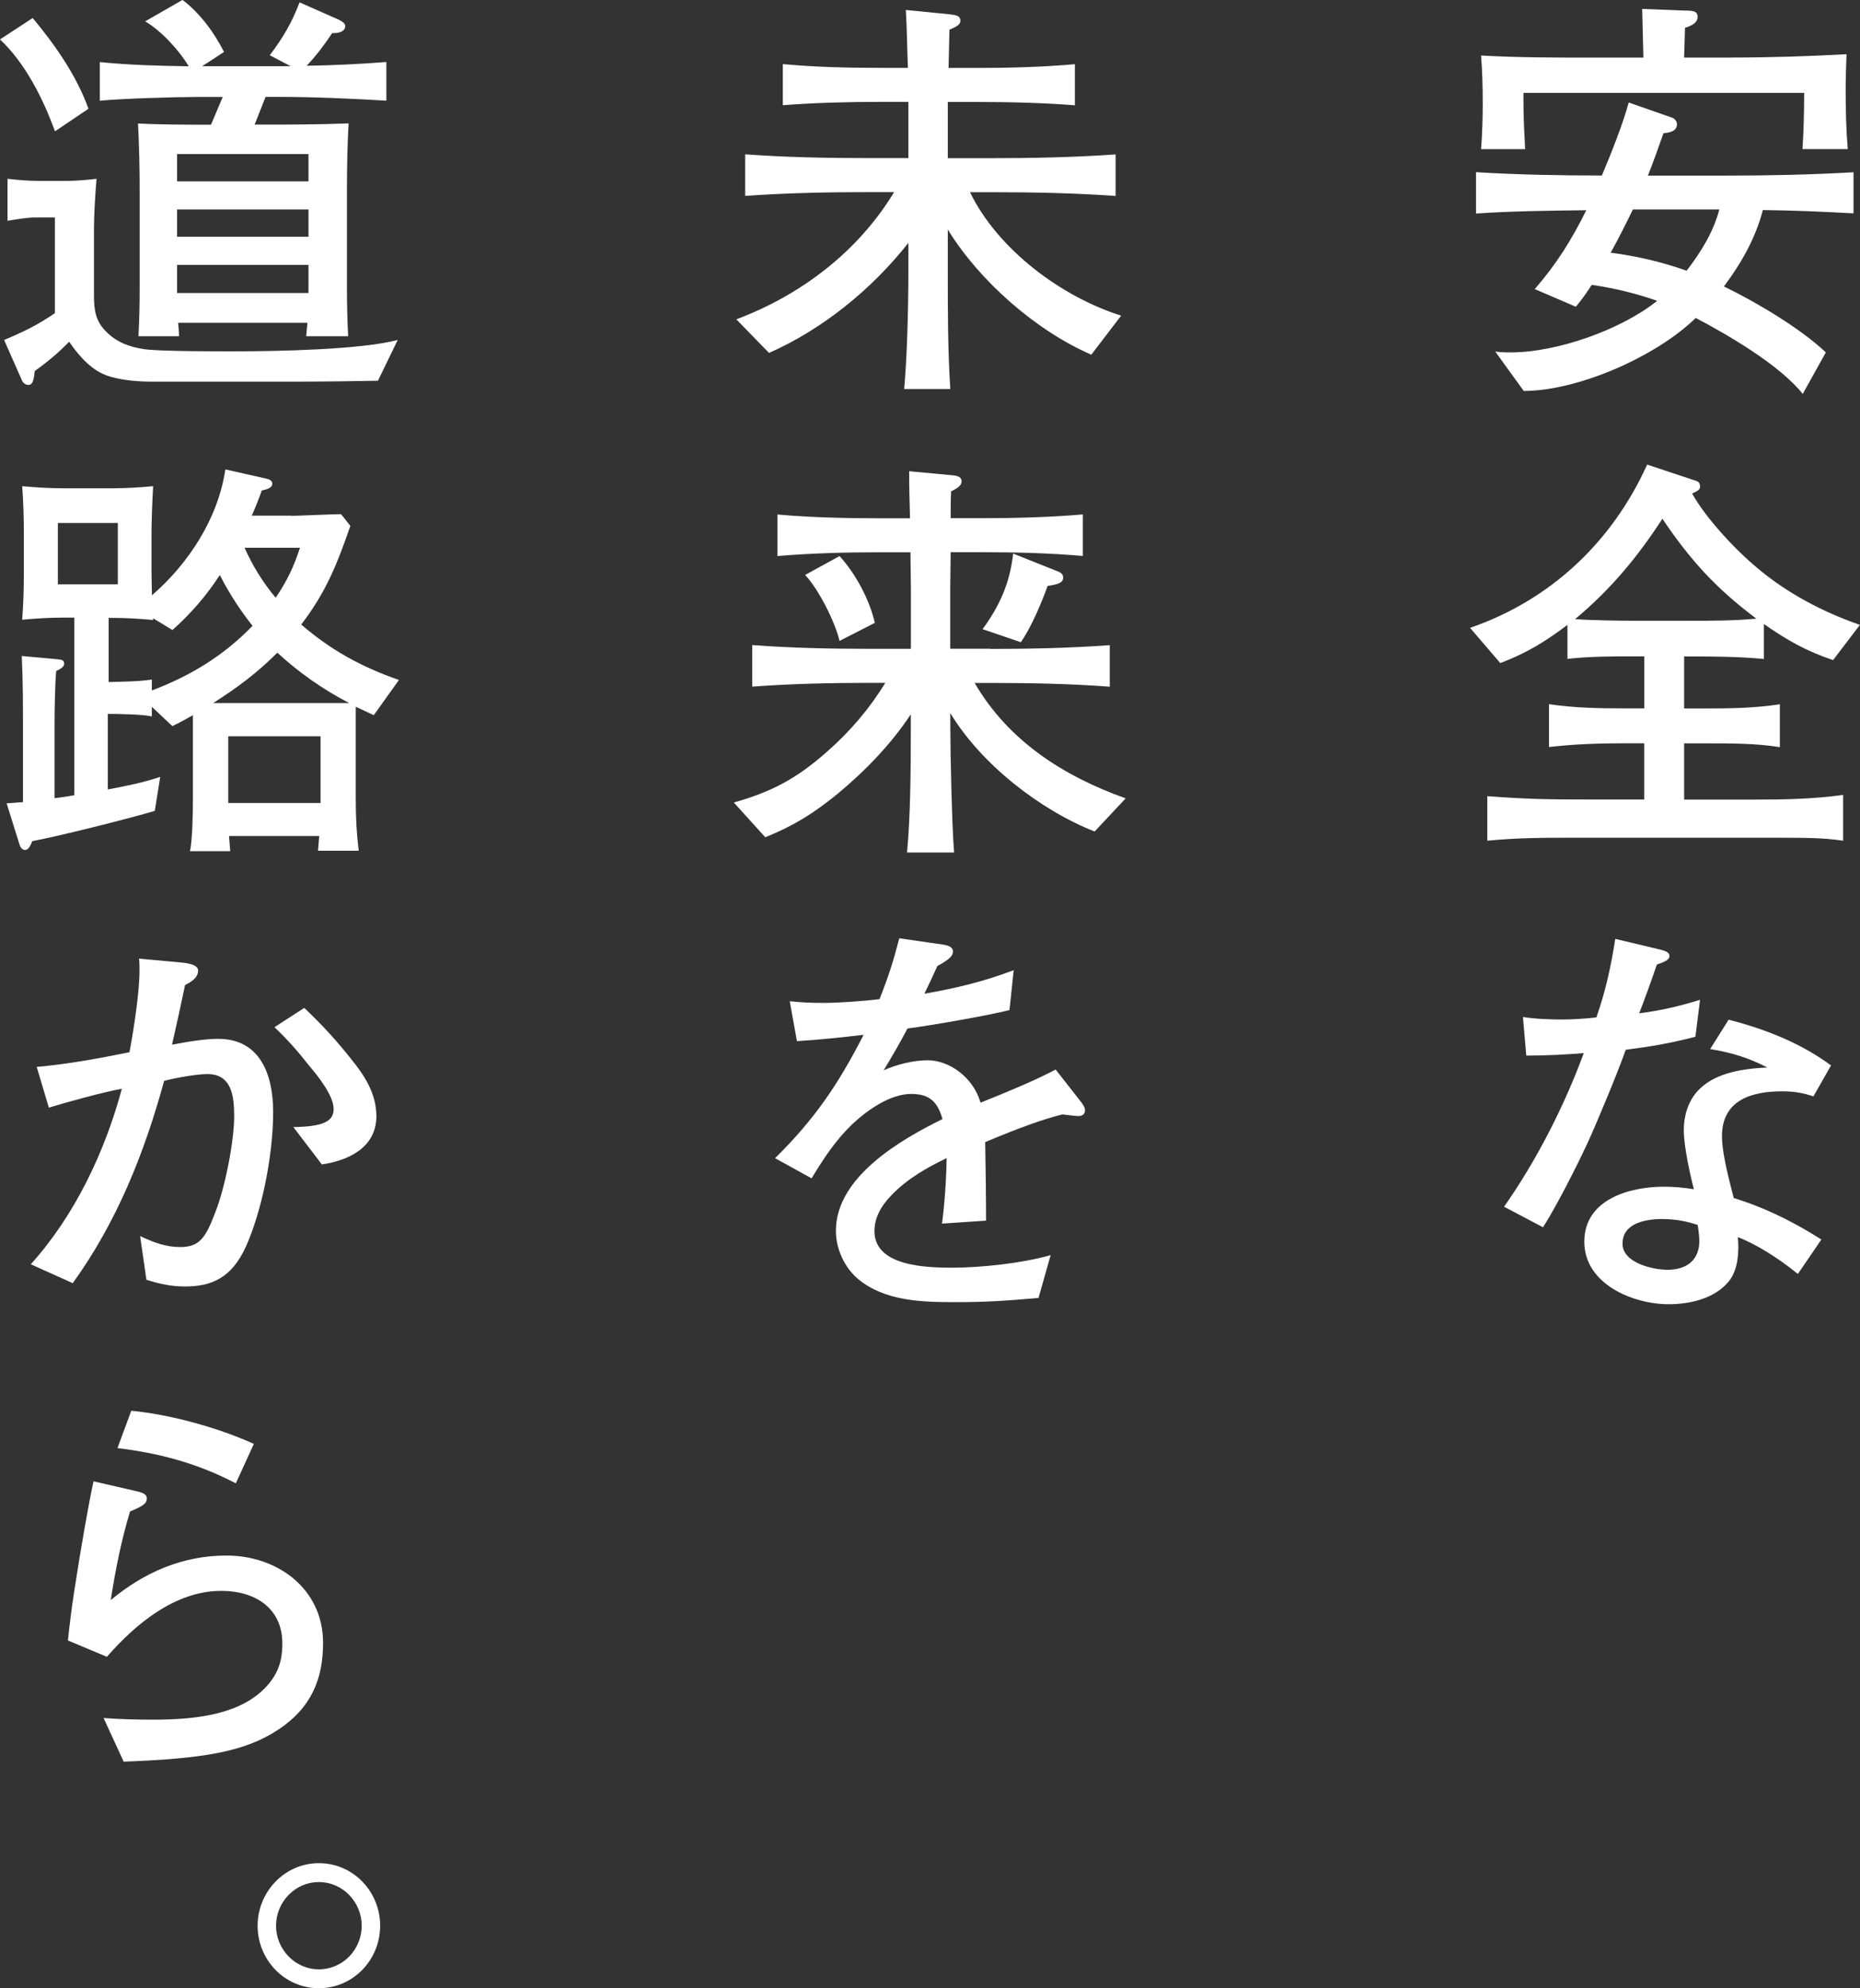
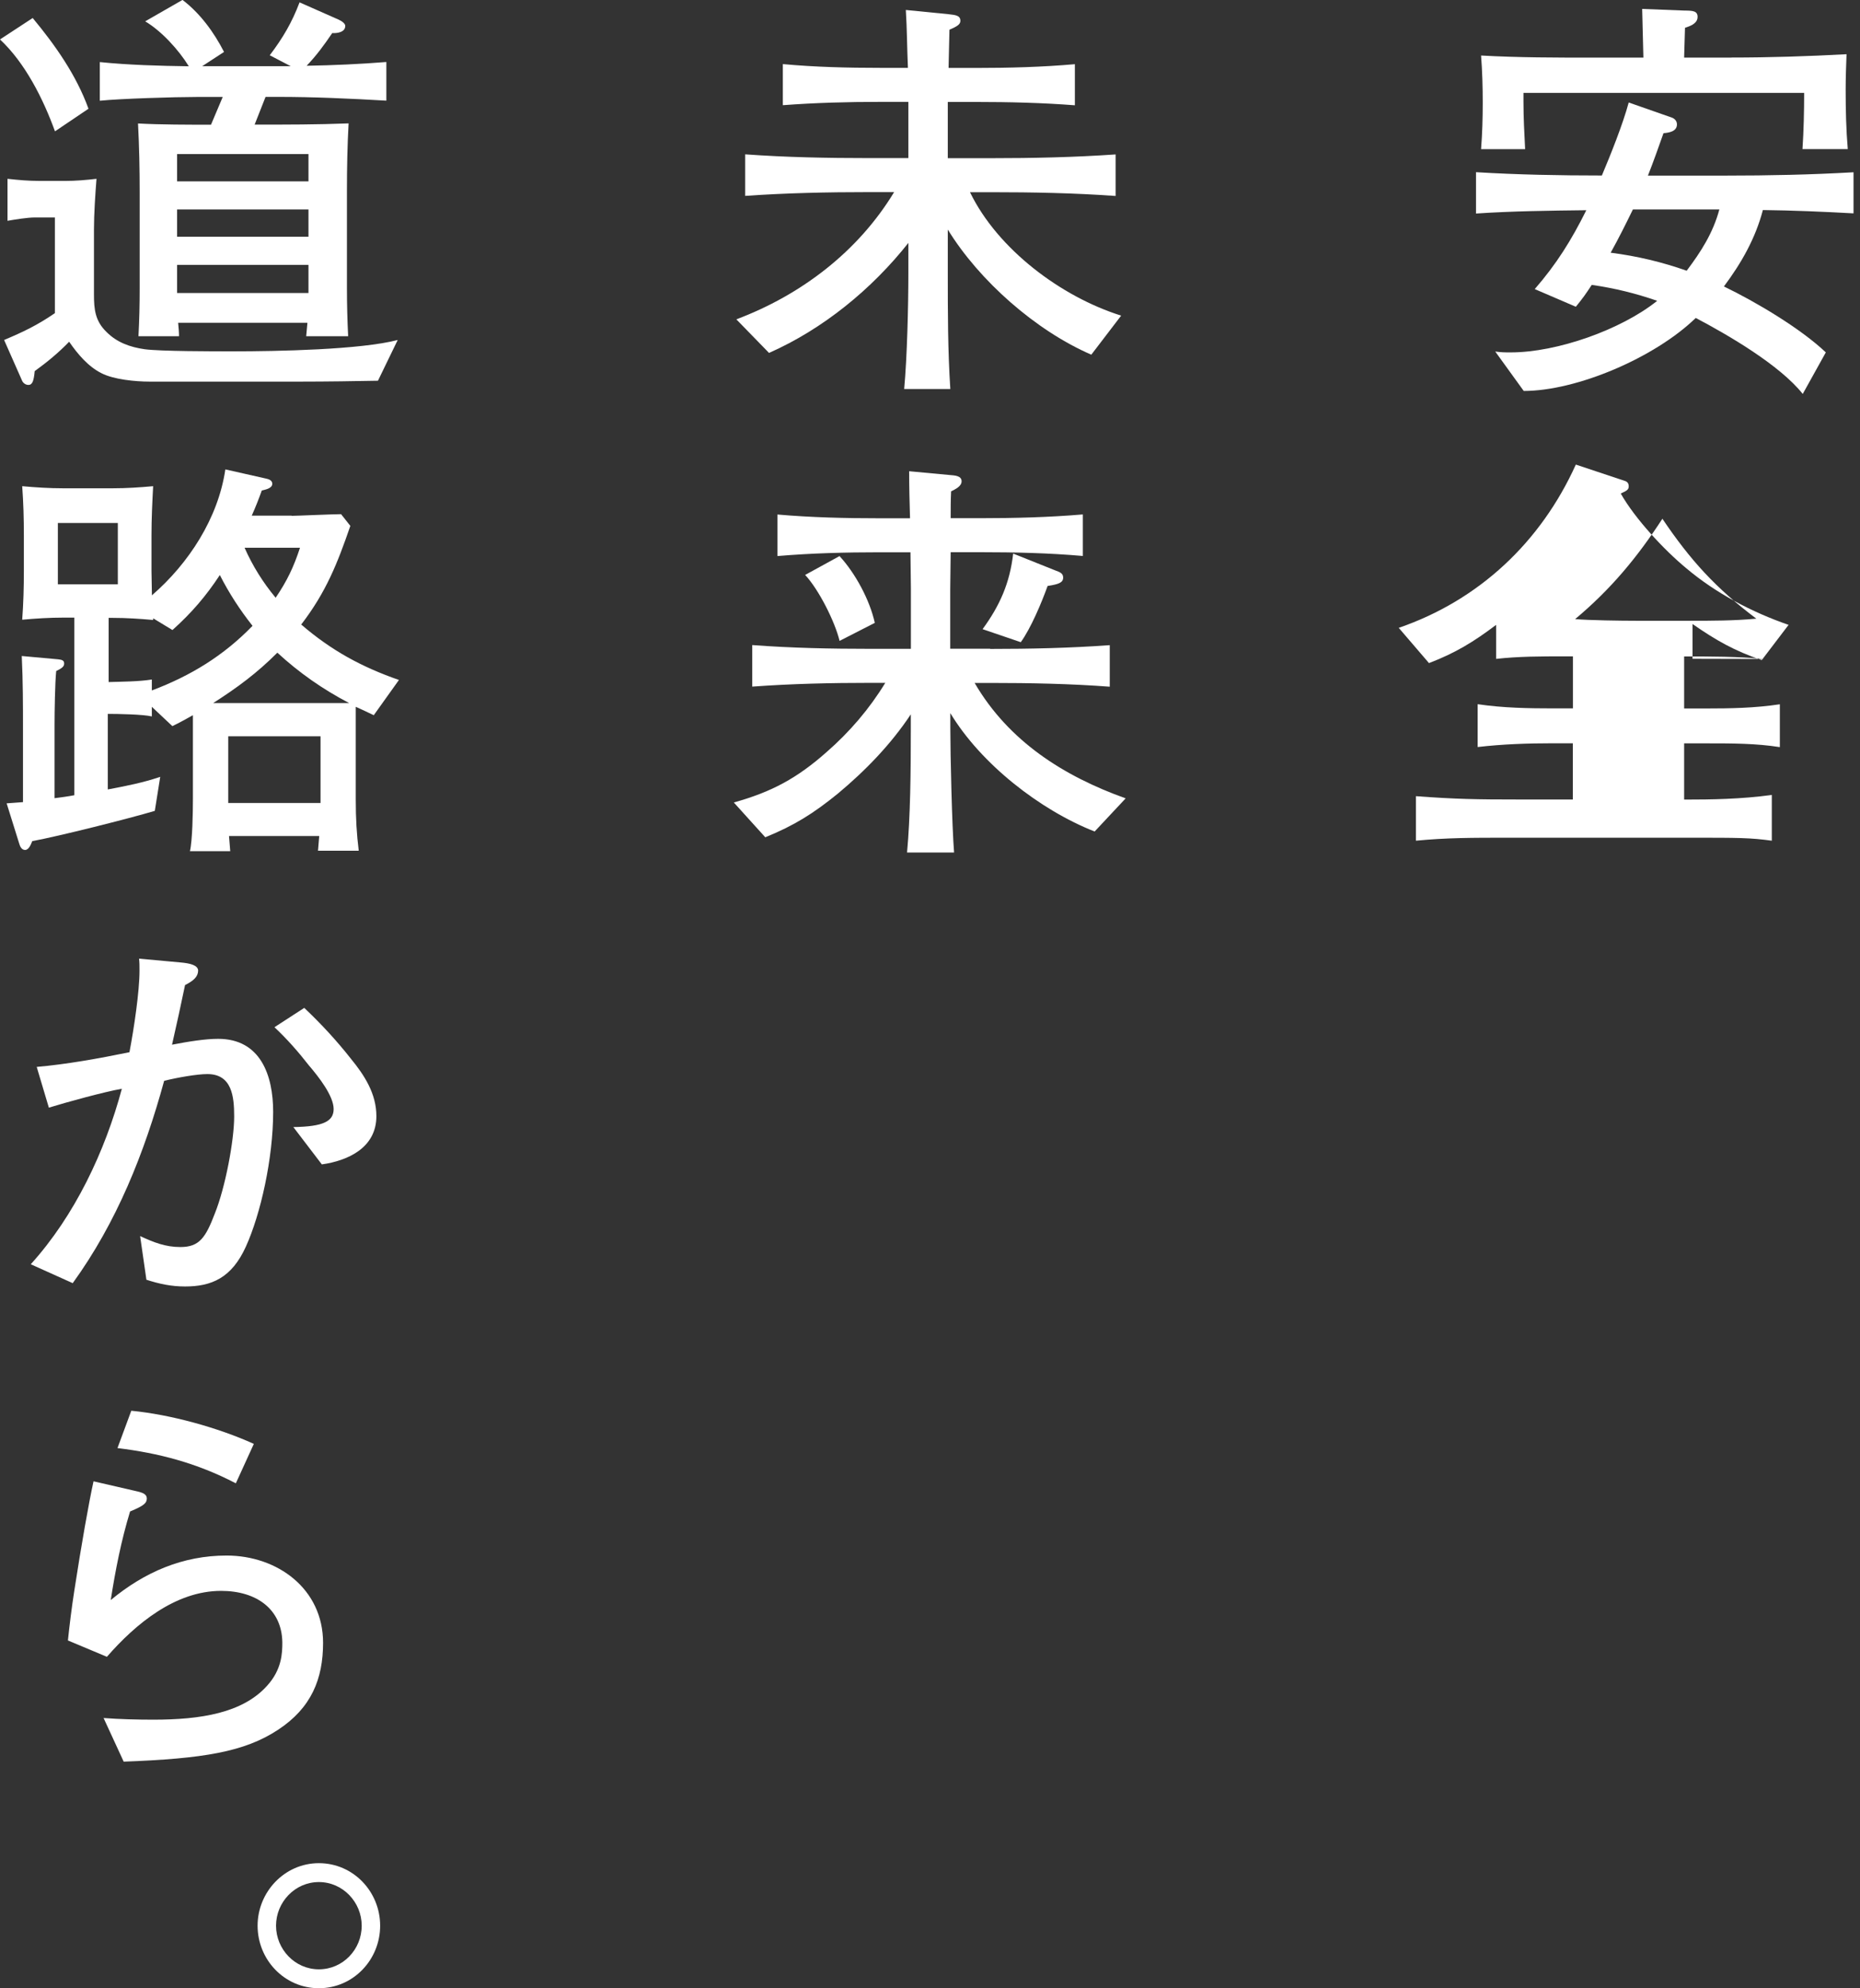
<svg xmlns="http://www.w3.org/2000/svg" id="_レイヤー_2" width="212.79" height="227.38" viewBox="0 0 212.79 227.38">
  <rect x="0" y="0" width="212.79" height="227.38" fill="#333333" stroke="none" />
  <defs>
    <style>.cls-1{fill:#fff;}</style>
  </defs>
  <g id="_デザイン">
    <path class="cls-1" d="M168.86,24.39v-4.7c4.75.29,9.6.38,14.4.38,1.01-2.4,2.4-5.86,3.07-8.35l4.94,1.73c.29.1.58.38.58.77,0,.82-.91.96-1.54,1.01-.58,1.63-1.15,3.26-1.78,4.85h8.88c4.9,0,9.79-.1,14.64-.38v4.7c-3.46-.19-6.91-.34-10.37-.38-.86,3.26-2.45,6.05-4.46,8.74,3.6,1.73,8.78,4.8,11.66,7.54l-2.64,4.75c-2.64-3.31-8.5-6.72-12.24-8.69-4.7,4.56-13.63,8.35-19.68,8.35l-3.26-4.51c.72.1,1.06.1,1.78.1,5.28,0,12.63-2.59,16.75-5.9-2.5-.86-4.85-1.44-7.49-1.82-.62.96-1.1,1.63-1.82,2.5l-4.7-2.02c2.5-2.88,4.18-5.57,5.9-9.02-4.22.05-8.45.1-12.63.38ZM198.05,6.58c4.42,0,8.78-.14,13.2-.38-.05,1.34-.1,2.69-.1,4.08,0,2.26.05,4.51.24,6.77h-5.18c.14-2.11.19-4.32.19-6.43h-32.11v1.06c0,1.78.1,3.6.19,5.38h-5.04c.14-1.78.19-3.55.19-5.33s-.05-3.6-.19-5.38c4.27.24,8.59.24,12.86.24h5.71c-.05-1.87-.1-3.74-.14-5.57l4.85.19c.96,0,1.49.05,1.49.72,0,.77-.86,1.06-1.44,1.25-.05,1.15-.05,2.26-.1,3.41h5.38ZM184.27,28.9c2.98.38,5.86,1.06,8.69,2.06,1.63-2.16,3.02-4.32,3.74-7.01h-9.89c-.82,1.68-1.63,3.31-2.54,4.94Z" />
-     <path class="cls-1" d="M201.79,75.36c-3.02-.29-6.1-.29-9.12-.29v5.95h2.45c2.88,0,5.66-.05,8.5-.48v4.9c-2.74-.43-5.47-.43-8.26-.43h-2.69v6.43h8.16c3.17,0,6.48-.05,10.03-.53v5.23c-2.5-.34-3.74-.34-9.36-.34h-20.64c-4.37,0-7.15,0-10.71.34v-5.09c4.56.34,6.96.38,11.81.38h6.14v-6.43h-2.3c-2.88,0-5.76.1-8.59.43v-4.9c2.88.43,5.81.48,8.69.48h2.21v-5.95h-1.06c-2.54,0-5.18,0-7.73.29v-3.89c-2.54,1.92-4.66,3.22-7.68,4.37l-3.46-4.03c9.22-3.17,16.27-9.84,20.26-18.67l5.62,1.87c.29.1.43.29.43.62s-.14.48-.91.82c1.63,2.88,4.94,6.43,7.49,8.54,3.41,2.88,7.54,5.04,11.71,6.48l-3.07,4.03c-3.12-1.06-5.23-2.26-7.92-4.13v3.98ZM190.18,59.33c-2.88,4.42-5.9,8.06-9.98,11.47,1.54.14,5.28.19,6.96.19h6.19c2.5,0,5.04,0,7.58-.24-4.61-3.46-7.54-6.67-10.75-11.43Z" />
-     <path class="cls-1" d="M190.99,109.3c0,.43-.34.62-1.44,1.01-.62,1.82-1.3,3.7-2.02,5.57,2.59-.34,4.42-.77,6.96-1.54l-.53,4.22c-2.93.77-5.33,1.15-7.97,1.49-.91,2.59-3.17,8.02-4.32,10.56-1.3,2.78-3.5,7.15-5.14,9.74l-4.46-2.35c3.84-5.47,6.96-11.71,9.12-17.57-1.58.14-4.22.29-6.58.29l-.38-4.42c1.44.24,3.31.29,4.42.29,1.2,0,2.88-.1,3.98-.24,1.06-3.02,1.68-5.86,2.16-8.98l5.04,1.2c.82.19,1.15.38,1.15.72ZM209.48,121.83l-2.02,3.55c-1.15-.38-2.16-.58-3.55-.58-3.46,0-6.91.96-6.91,5.14,0,1.58.48,3.74,1.34,7.06,2.93.91,6.1,2.26,10.03,4.75l-2.69,3.94c-2.3-1.87-4.7-3.36-6.86-4.22.14,1.68.05,3.79-1.1,5.14-1.63,1.92-4.42,2.54-6.82,2.54-4.08,0-9.65-2.3-9.65-7.15s5.18-6.29,9.12-6.29c1.1,0,2.26.1,3.41.29-.77-3.07-1.15-5.47-1.15-6.77,0-1.58.48-3.26,1.58-4.46,1.39-1.49,3.6-2.5,7.97-2.69-2.02-1.06-3.94-1.68-6.53-2.11l2.11-3.36c4.46,1.15,8.4,2.78,11.71,5.23ZM190.23,139.4c-1.87,0-4.61.43-4.61,2.83,0,2.16,3.41,2.98,5.14,2.98,2.16,0,3.65-1.06,3.65-3.31,0-.38-.1-1.3-.19-1.82-1.3-.43-2.59-.67-3.98-.67Z" />
+     <path class="cls-1" d="M201.79,75.36c-3.02-.29-6.1-.29-9.12-.29v5.95h2.45c2.88,0,5.66-.05,8.5-.48v4.9c-2.74-.43-5.47-.43-8.26-.43h-2.69v6.43c3.17,0,6.48-.05,10.03-.53v5.23c-2.5-.34-3.74-.34-9.36-.34h-20.64c-4.37,0-7.15,0-10.71.34v-5.09c4.56.34,6.96.38,11.81.38h6.14v-6.43h-2.3c-2.88,0-5.76.1-8.59.43v-4.9c2.88.43,5.81.48,8.69.48h2.21v-5.95h-1.06c-2.54,0-5.18,0-7.73.29v-3.89c-2.54,1.92-4.66,3.22-7.68,4.37l-3.46-4.03c9.22-3.17,16.27-9.84,20.26-18.67l5.62,1.87c.29.1.43.29.43.62s-.14.48-.91.82c1.63,2.88,4.94,6.43,7.49,8.54,3.41,2.88,7.54,5.04,11.71,6.48l-3.07,4.03c-3.12-1.06-5.23-2.26-7.92-4.13v3.98ZM190.18,59.33c-2.88,4.42-5.9,8.06-9.98,11.47,1.54.14,5.28.19,6.96.19h6.19c2.5,0,5.04,0,7.58-.24-4.61-3.46-7.54-6.67-10.75-11.43Z" />
    <path class="cls-1" d="M128.26,36.1l-3.41,4.46c-6.34-2.74-12.82-8.45-16.42-14.31v5.04c0,4.37,0,8.78.29,13.2h-5.28c.34-3.65.48-9.55.48-13.25v-3.46c-4.18,5.28-9.74,9.84-15.94,12.58l-3.74-3.84c7.39-2.78,13.92-7.73,18.05-14.55h-2.88c-4.75,0-9.46.1-14.16.43v-4.75c4.7.34,9.41.43,14.16.43h4.51v-6.43h-3.22c-3.74,0-7.44.1-11.14.38v-4.7c3.7.34,7.39.43,11.14.43h3.17c-.1-2.21-.1-4.42-.24-6.62l4.85.48c.86.1,1.39.14,1.39.77,0,.38-.34.62-1.25,1.01-.05,1.44-.05,2.88-.1,4.37h3.17c3.74,0,7.54-.1,11.28-.43v4.7c-3.74-.29-7.54-.38-11.28-.38h-3.26v6.43h4.94c4.75,0,9.5-.1,14.26-.43v4.75c-4.75-.34-9.5-.43-14.26-.43h-2.4c3.17,6.53,10.42,11.95,17.28,14.11Z" />
    <path class="cls-1" d="M113.28,74.21c4.56,0,9.17-.1,13.68-.43v4.75c-4.51-.34-9.12-.43-13.68-.43h-1.78c3.89,6.67,10.18,10.66,17.28,13.2l-3.55,3.79c-6.24-2.45-13.01-7.73-16.51-13.54v1.63c0,3.12.19,11.33.43,14.31h-5.38c.38-4.08.43-9.31.43-14.02v-1.78c-2.26,3.41-5.18,6.43-8.35,9.07-2.78,2.26-4.99,3.65-8.3,4.99l-3.6-3.98c4.32-1.2,7.25-2.78,10.61-5.76,2.64-2.3,4.9-4.94,6.72-7.92h-1.68c-4.51,0-9.02.1-13.54.43v-4.75c4.51.34,9.02.43,13.54.43h4.61v-6.91c0-1.39-.05-2.74-.05-4.13h-3.55c-3.89,0-7.78.1-11.67.43v-4.75c3.89.34,7.78.43,11.67.43h3.5c-.05-1.78-.1-3.6-.1-5.38l4.61.43c.67.05,1.39.1,1.39.72,0,.58-.72.91-1.2,1.15-.05,1.01-.05,2.02-.05,3.07h3.36c3.94,0,7.87-.1,11.76-.43v4.75c-3.89-.34-7.82-.43-11.76-.43h-3.36c0,1.39-.05,2.83-.05,4.22v6.82h4.56ZM96.05,63.6c1.82,1.97,3.46,5.04,4.03,7.63l-4.03,2.06c-.53-2.21-2.4-5.9-3.94-7.54l3.94-2.16ZM115.92,63.31l4.8,1.92c.53.19.91.34.91.82,0,.58-.53.77-1.78.96-.67,1.87-1.92,4.85-3.07,6.43l-4.37-1.49c1.97-2.69,3.12-5.28,3.5-8.64Z" />
-     <path class="cls-1" d="M101.09,122.4c1.49-.67,3.41-1.15,5.04-1.15,2.4,0,5.18,1.87,6.05,4.85,3.26-1.3,6.43-2.64,8.59-3.79l2.93,3.74c.29.38.43.67.43.91,0,.48-.34.67-.77.67-.24,0-1.1-.1-1.82-.19-2.11.53-4.85,1.49-8.83,3.17.05,2.64.1,6.48.1,8.98l-5.04.34c.29-2.26.48-4.8.53-7.49-2.3,1.1-4.56,2.4-6.34,4.27-1.3,1.34-1.92,2.69-1.92,4.08,0,4.08,6.1,4.18,8.98,4.18,3.26,0,8.06-.53,11.18-1.44l-1.39,4.9c-3.89.34-6.05.48-9.5.48-3.84,0-8.06-.1-11.14-2.64-1.58-1.34-2.54-3.46-2.54-5.52,0-6.14,7.39-10.42,12.19-12.77-.53-1.92-1.44-2.88-3.55-2.88-2.5,0-5.14,1.92-6.86,3.55-1.87,1.82-3.22,3.89-4.56,6.1l-4.18-2.3c4.56-4.51,7.2-8.4,10.13-14.11-2.54.29-5.09.58-7.63.72l-.82-4.56c1.34.14,2.4.19,3.84.19,1.68,0,4.51-.19,6.43-.43,1.01-2.54,1.58-4.32,2.26-6.96l4.99.72c.72.1,1.15.34,1.15.77s-.19.82-1.78,1.68c-.48,1.06-1.01,2.21-1.49,3.17,3.6-.62,6.77-1.39,10.22-2.69l-.48,4.56c-2.69.67-8.83,1.73-11.67,2.11-.86,1.63-1.78,3.22-2.74,4.8Z" />
    <path class="cls-1" d="M10.13,12.43l-3.84,2.59c-1.34-3.7-3.41-7.82-6.29-10.51l3.74-2.45c2.59,3.12,4.99,6.53,6.38,10.37ZM4.56,20.69h2.93c1.15,0,2.35-.1,3.55-.24-.14,1.78-.29,4.03-.29,5.76v7.49c0,1.68.14,3.02,1.44,4.27,1.2,1.2,2.69,1.73,4.37,1.97,1.82.24,7.82.24,10.03.24,5.18,0,14.69-.19,18.91-1.3l-2.26,4.66c-2.4.05-6,.1-8.78.1h-17.38c-1.58,0-4.08-.24-5.47-.96-1.54-.77-2.74-2.21-3.7-3.6-1.2,1.25-2.54,2.35-3.94,3.36-.1,1.06-.24,1.58-.72,1.58-.34,0-.62-.24-.72-.48l-2.06-4.66c2.16-.91,3.79-1.68,5.81-3.07v-10.94h-2.3c-.86,0-2.3.24-3.12.38v-4.8c1.3.14,2.35.24,3.7.24ZM20.5,38.45h-4.66c.1-1.82.14-3.65.14-5.47v-10.99c0-2.59-.05-5.23-.19-7.87,2.54.14,5.76.14,8.35.14l1.34-3.17h-3.02c-2.5,0-8.69.19-11.04.43v-4.42c3.36.34,6.77.43,10.18.48-1.15-1.87-3.12-4.03-4.99-5.14l4.27-2.45c2.02,1.54,3.6,3.7,4.75,5.95l-2.5,1.63h10.13l-2.4-1.25c1.49-1.97,2.54-3.74,3.41-6.05l4.46,1.97c.43.19.77.48.77.72,0,.72-.91.86-1.49.82-.91,1.34-1.78,2.54-2.93,3.74,3.02-.05,6.1-.19,9.12-.43v4.42c-4.18-.24-8.26-.43-12.43-.43h-1.39l-1.25,3.17c3.6,0,7.15,0,10.75-.14-.14,2.54-.19,5.09-.19,7.68v11.19c0,1.82.05,3.74.14,5.47h-4.8c.05-.48.1-1.01.14-1.54h-14.79c.05.53.1,1.06.1,1.54ZM20.26,20.74h15.03v-3.12h-15.03v3.12ZM20.26,27.07h15.03v-3.12h-15.03v3.12ZM20.26,33.51h15.03v-3.22h-15.03v3.22Z" />
    <path class="cls-1" d="M33.36,58.99c.58,0,4.75-.19,5.66-.19l1.06,1.34c-1.49,4.32-2.78,7.58-5.62,11.28,3.46,2.98,6.91,4.85,11.18,6.34l-2.88,4.03c-.72-.34-1.39-.67-2.06-.96v10.56c0,2.26.1,3.94.34,5.9h-4.66c.05-.58.1-1.1.14-1.68h-10.32c.05.58.1,1.15.14,1.73h-4.61c.29-1.25.34-4.51.34-5.95v-9.6c-.77.43-1.54.86-2.35,1.25l-2.35-2.21v1.1c-1.01-.24-3.89-.29-5.04-.29v8.64c2.02-.38,4.03-.77,6-1.44l-.62,3.89c-2.88.86-11.09,2.93-14.02,3.46-.14.34-.38,1.01-.82,1.01-.38,0-.58-.38-.67-.72l-1.44-4.61c.62-.05,1.25-.1,1.87-.14v-8.26c0-2.83,0-5.52-.14-8.45l4.18.38c.38.05.67.1.67.48,0,.34-.24.53-.91.86-.14,1.34-.19,4.7-.19,6.14v8.4c.77-.1,1.49-.19,2.26-.34v-20.31h-1.3c-1.54,0-3.12.1-4.66.24.14-1.87.19-3.7.19-5.57v-4.08c0-1.87-.05-3.74-.19-5.62,1.54.14,3.12.24,4.66.24h5.71c1.54,0,3.07-.1,4.61-.24-.1,1.87-.19,3.74-.19,5.62v4.08c0,.91.05,1.87.05,2.78,4.22-3.65,7.58-8.83,8.4-14.4l4.7,1.06c.24.05.67.19.67.58,0,.53-.77.67-1.2.77-.34.96-.72,1.92-1.15,2.88h4.56ZM6.62,66.82h6.86v-7.01h-6.86v7.01ZM25.15,65.76c-1.58,2.4-3.22,4.32-5.42,6.29l-2.21-1.34v.19c-1.54-.14-3.07-.24-4.61-.24h-.48v7.34c1.58-.05,3.41-.05,4.94-.29v1.25c4.46-1.68,8.21-3.98,11.52-7.39-1.44-1.82-2.69-3.74-3.74-5.81ZM39.94,80.4c-3.02-1.58-5.71-3.46-8.21-5.76-2.35,2.35-4.56,3.98-7.34,5.76h15.55ZM26.11,91.83h10.56v-7.63h-10.56v7.63ZM31.54,68.35c1.3-1.92,2.06-3.5,2.78-5.71h-6.34c.91,2.06,2.11,3.98,3.55,5.71Z" />
    <path class="cls-1" d="M22.66,111.02c0,.67-.53,1.15-1.49,1.63-.48,2.3-.96,4.51-1.49,6.82,1.97-.38,3.84-.67,5.28-.67,4.85,0,6.29,4.18,6.29,8.35,0,5.33-1.44,11.71-3.12,15.41-1.63,3.6-3.94,4.56-6.96,4.56-1.58,0-2.93-.29-4.42-.77l-.72-4.99c1.58.72,2.88,1.25,4.61,1.25,2.16,0,2.88-1.06,3.94-3.84,1.2-2.98,2.21-8.35,2.21-11.09,0-2.26-.24-4.85-3.07-4.85-1.15,0-3.36.38-4.94.77-2.26,8.26-5.42,16.18-10.46,23.14l-4.8-2.16c5.04-5.57,8.5-12.91,10.42-20.07-1.97.34-6.34,1.54-8.35,2.16l-1.39-4.66c3.36-.29,7.1-.96,10.61-1.68.53-2.78,1.15-6.96,1.15-9.31,0-.53,0-.96-.05-1.39l4.7.43c1.2.1,2.06.34,2.06.96ZM40.13,121.06c1.58,1.92,2.93,4.03,2.93,6.58,0,3.6-3.22,5.09-6.24,5.52l-3.26-4.27c3.46-.05,4.61-.67,4.61-2.06,0-1.49-1.68-3.65-2.83-4.99-1.2-1.54-2.5-3.02-3.94-4.37l3.41-2.21c1.97,1.87,3.7,3.74,5.33,5.81Z" />
    <path class="cls-1" d="M16.8,171.31c0,.58-.29.86-1.92,1.54-1.01,3.31-1.68,6.72-2.21,10.13,3.89-3.22,8.26-5.09,13.25-5.09,5.81,0,11.04,3.79,11.04,9.98,0,4.13-1.34,7.44-5.14,9.94-3.84,2.54-8.59,3.31-17.67,3.65l-2.3-4.99c1.82.14,3.89.19,5.71.19,5.42,0,10.18-.77,12.96-3.84,1.73-1.87,1.78-3.79,1.78-4.99-.05-3.79-2.93-5.9-7.01-5.9-5.23,0-9.79,3.79-13.06,7.54l-4.46-1.87c.19-1.82.43-3.74.72-5.62.82-5.33,1.68-10.18,2.21-12.58l4.99,1.15c.62.14,1.1.34,1.1.77ZM29.04,165.12l-2.06,4.51c-4.51-2.35-8.88-3.46-13.54-4.03l1.58-4.27c4.46.43,9.89,1.92,14.02,3.79Z" />
    <path class="cls-1" d="M29.47,220.22c0-3.84,3.07-7.15,7.01-7.15s7.01,3.26,7.01,7.15-3.07,7.15-7.01,7.15-7.01-3.26-7.01-7.15ZM41.38,220.22c0-2.69-2.16-4.99-4.9-4.99s-4.9,2.3-4.9,4.99,2.16,4.99,4.9,4.99,4.9-2.26,4.9-4.99Z" />
  </g>
</svg>